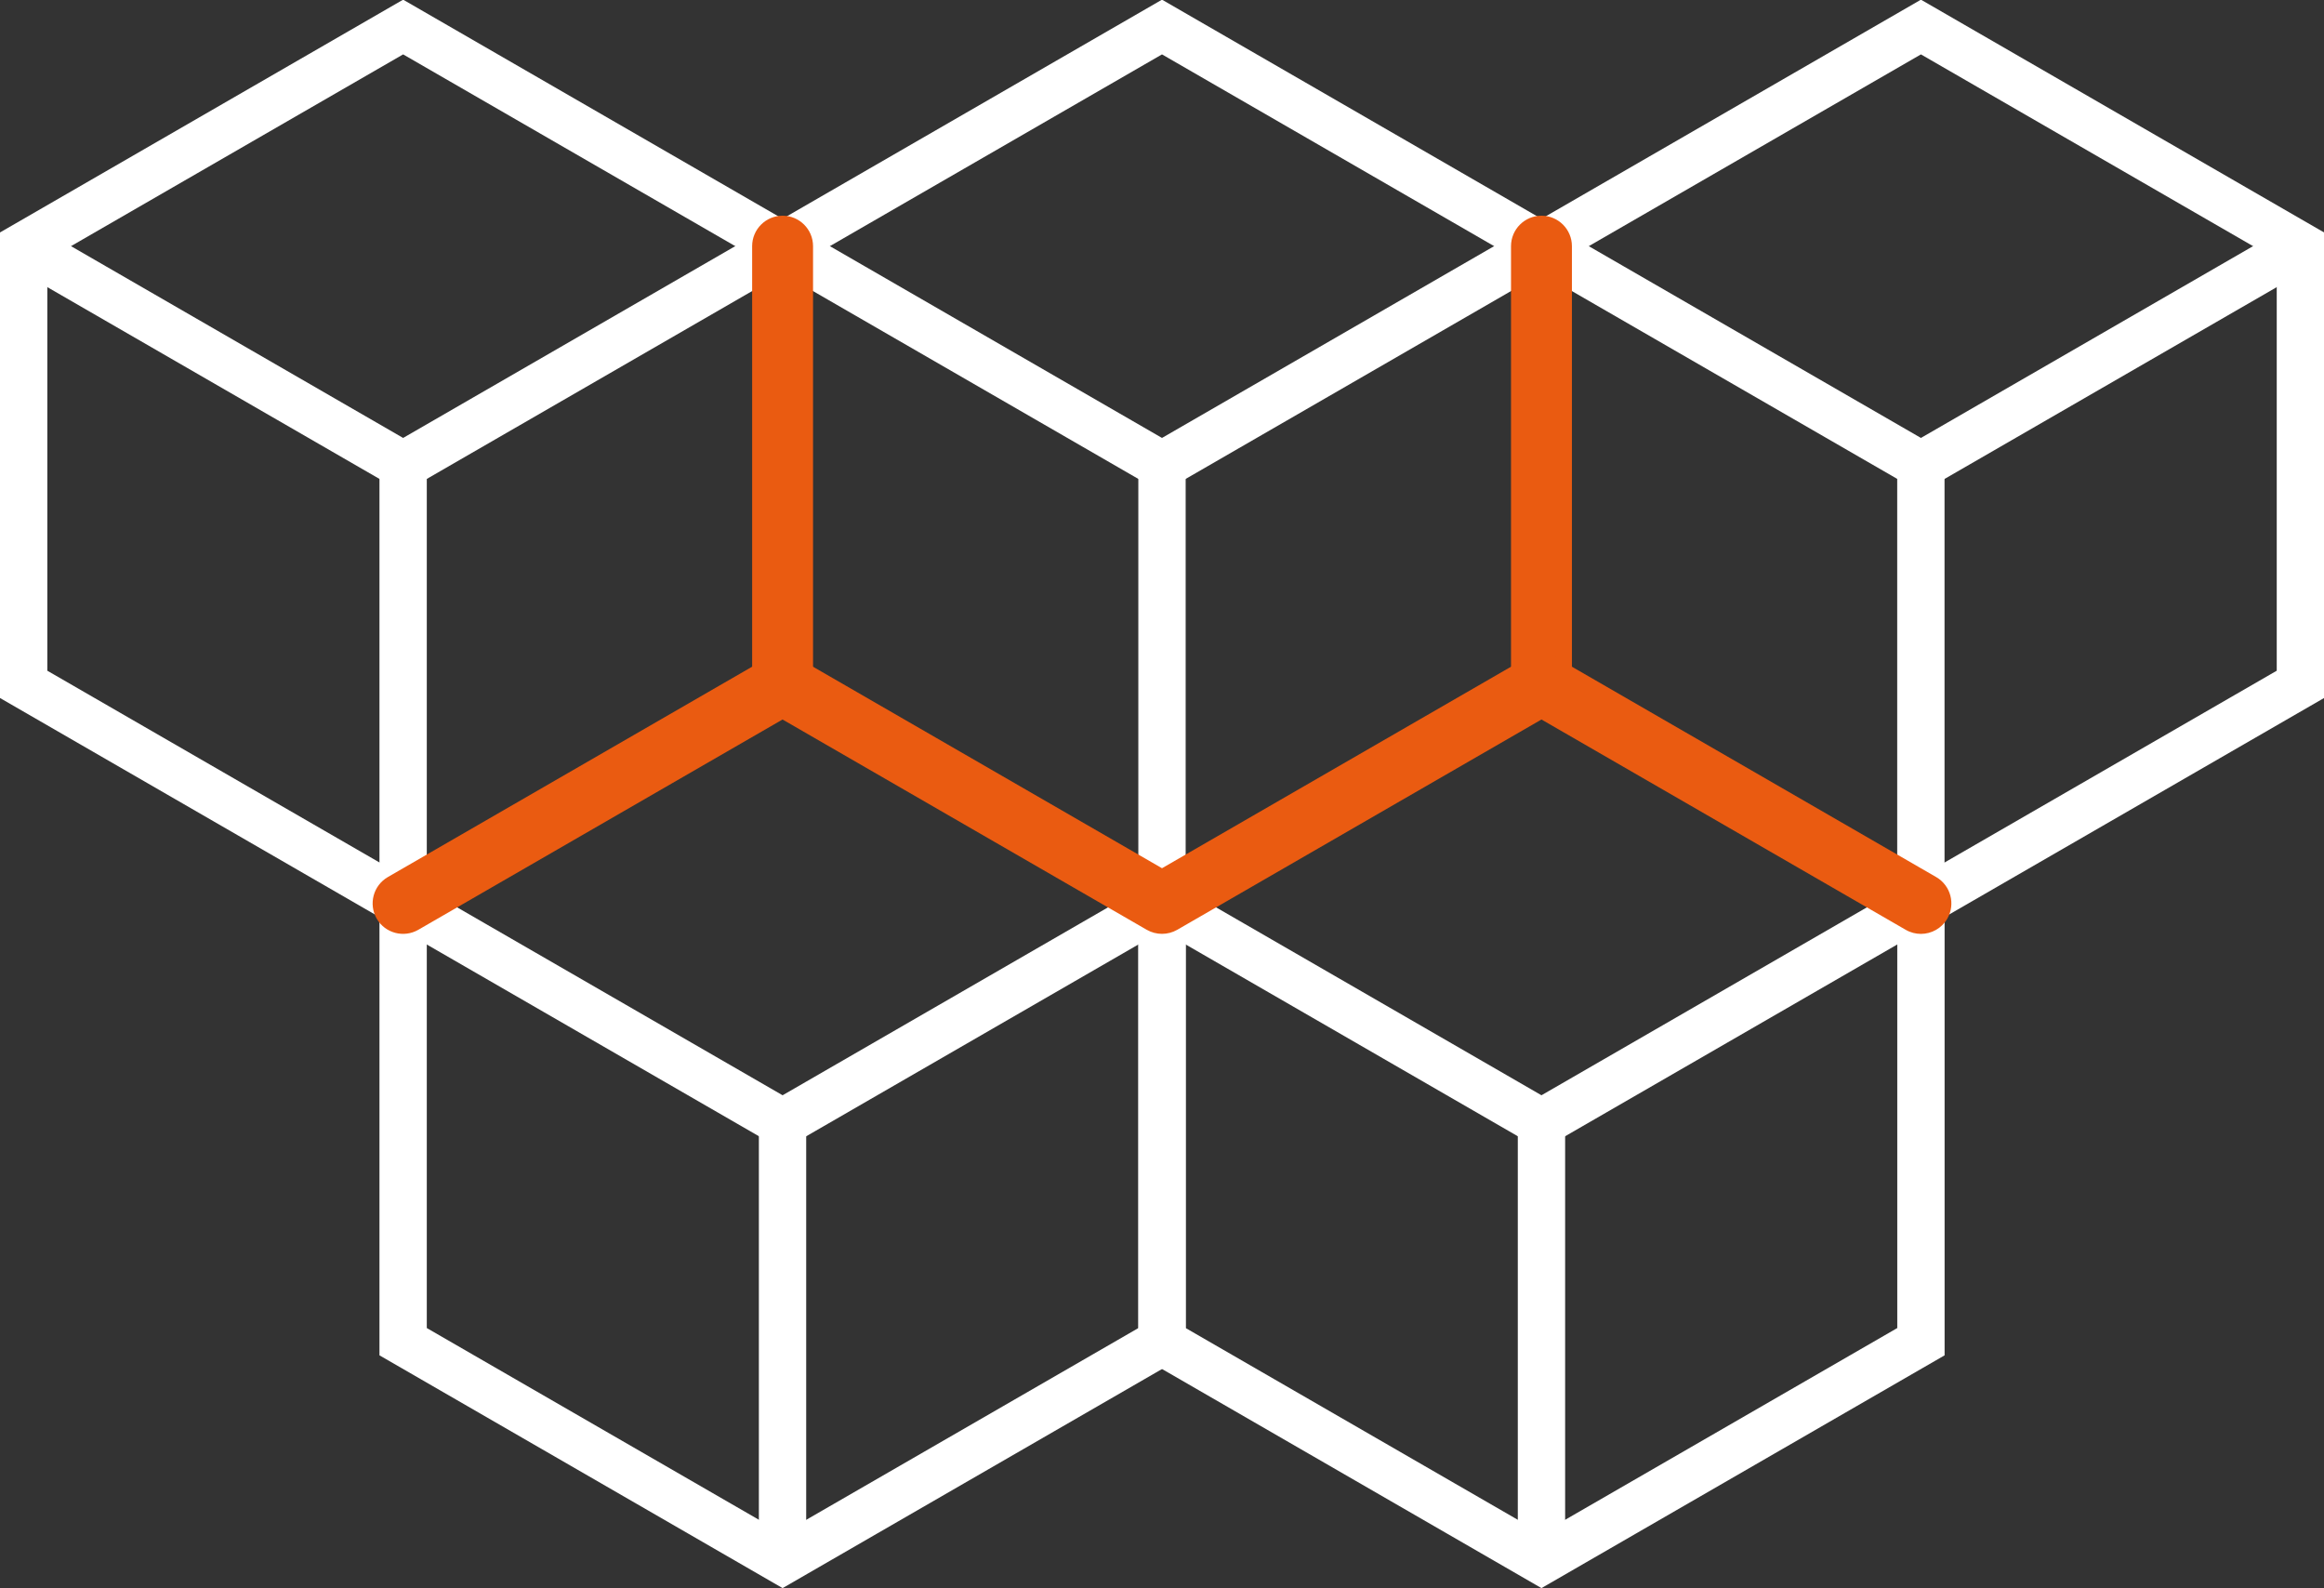
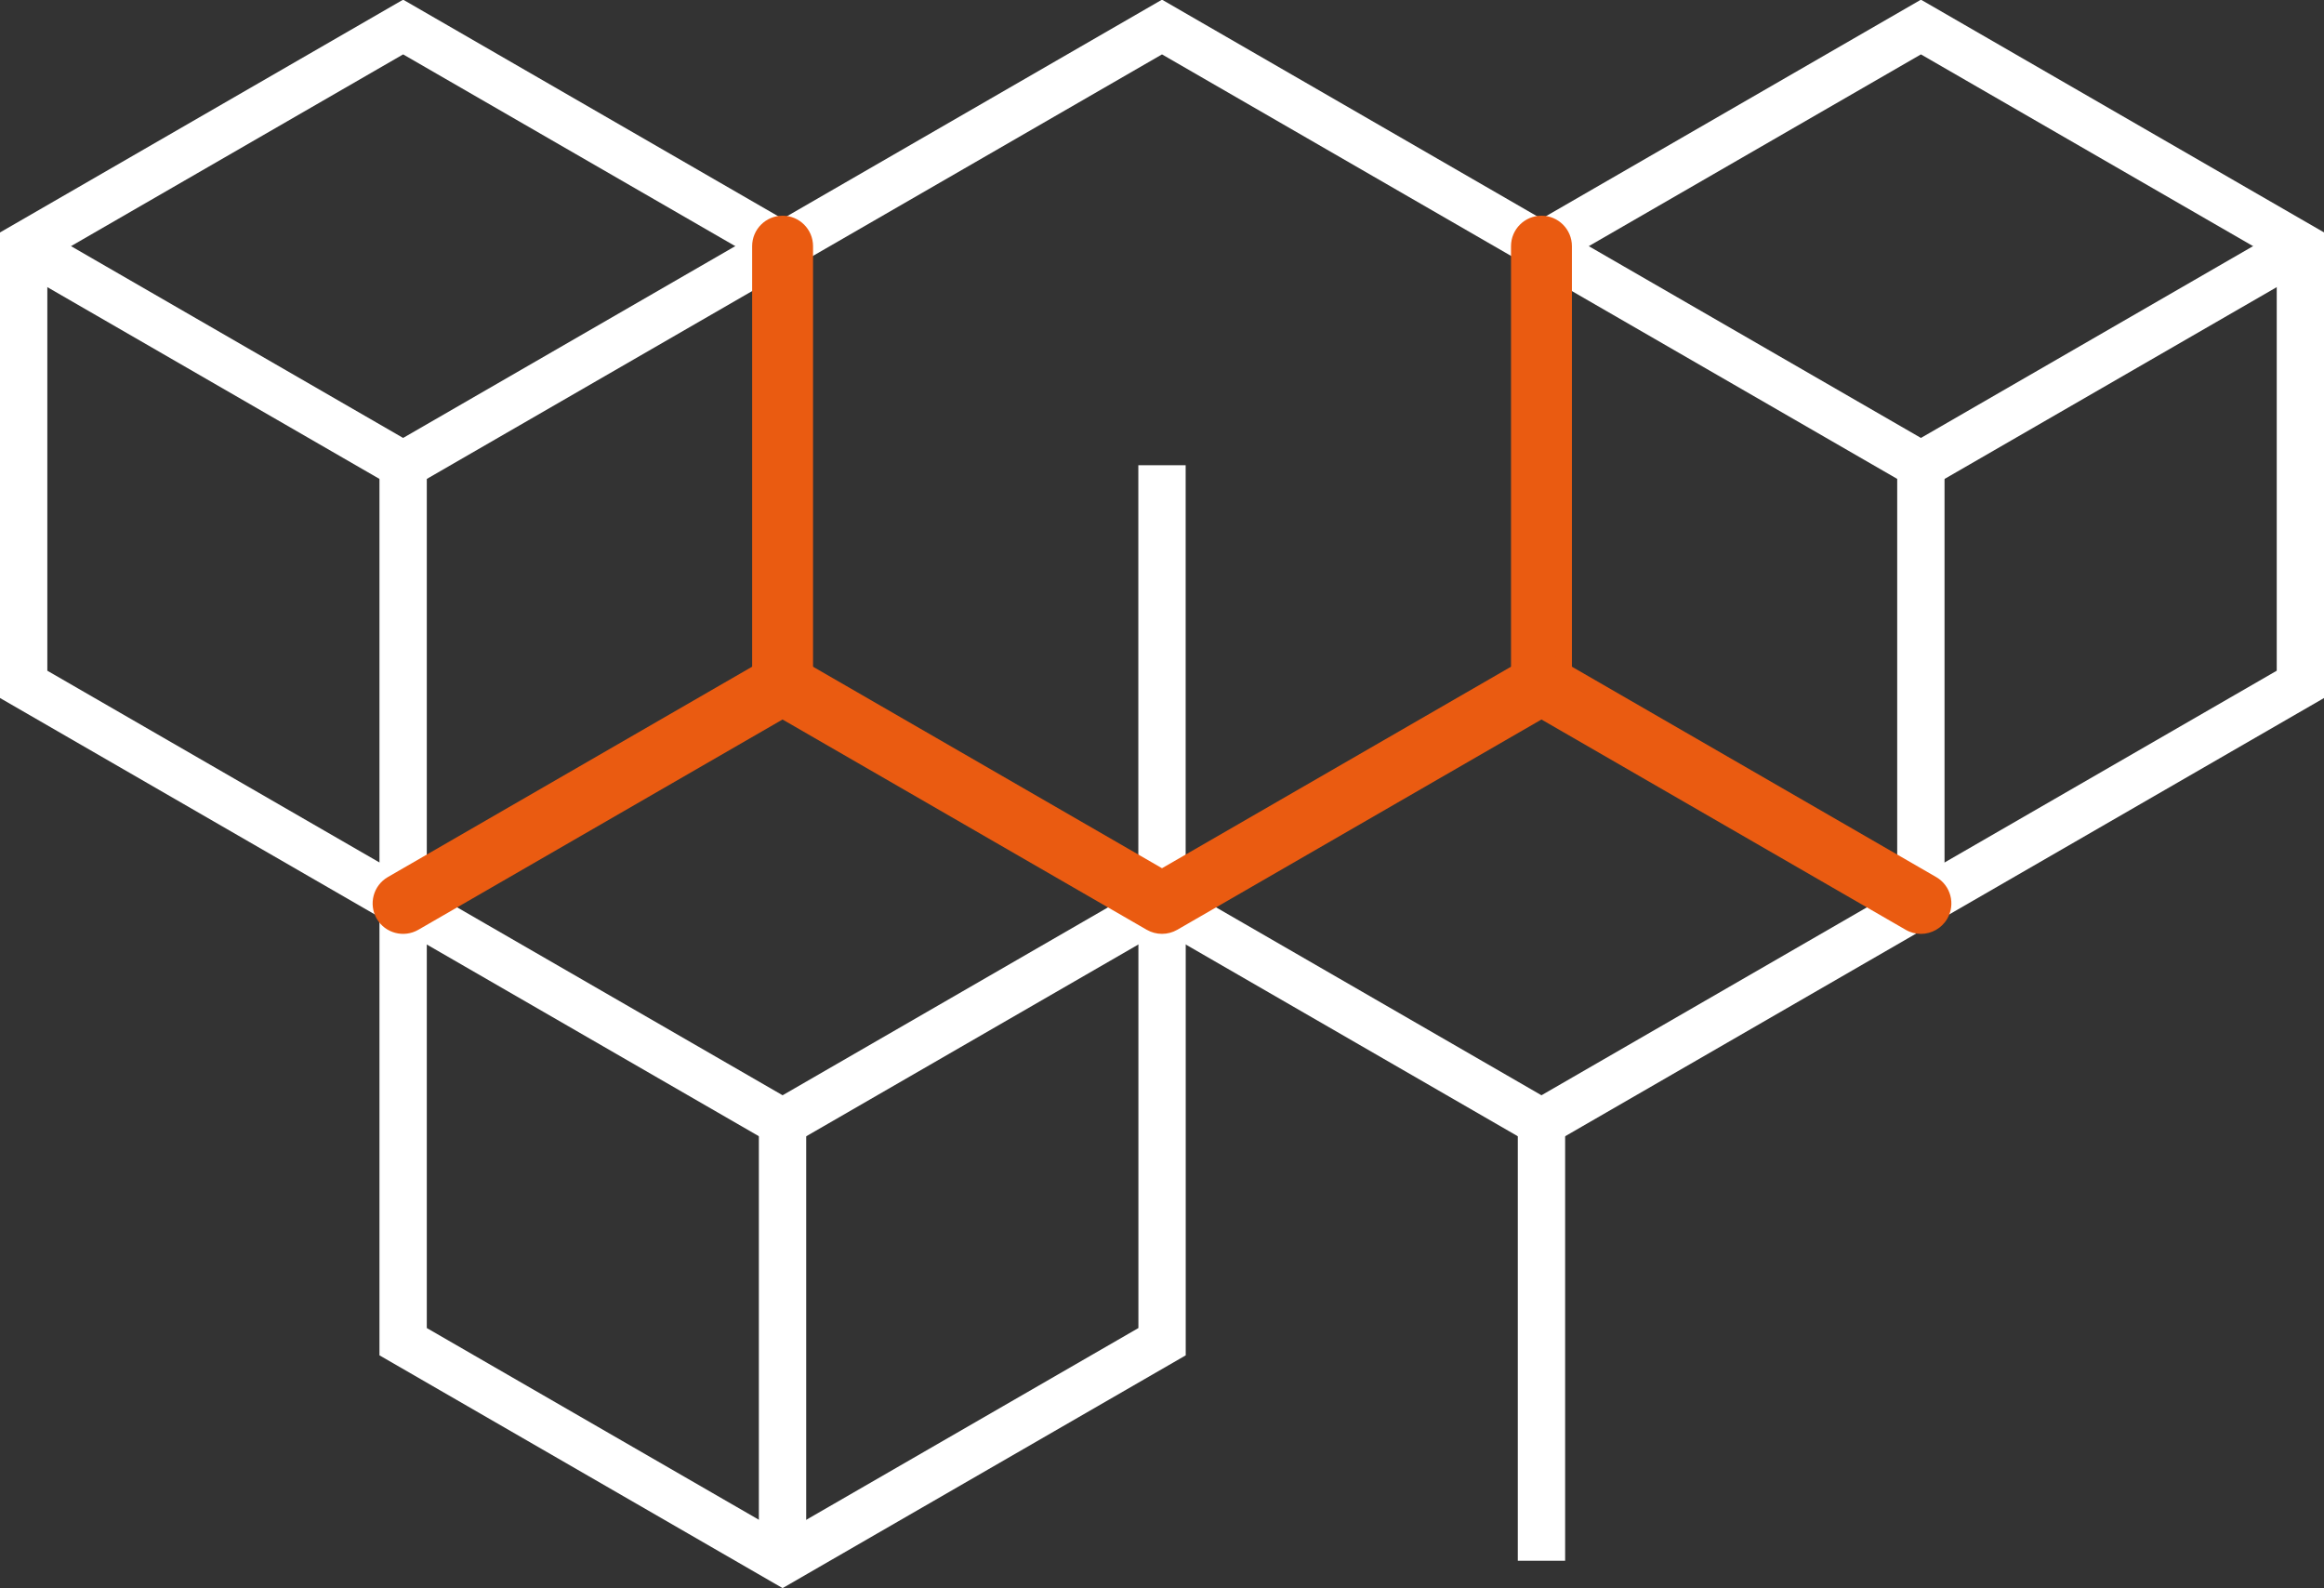
<svg xmlns="http://www.w3.org/2000/svg" id="Layer_1" viewBox="0 0 352.58 240.94">
  <rect x="0" y="0" width="352.58" height="240.94" fill="#333333" stroke="none" />
  <defs>
    <style>.cls-1{fill:#fff;}.cls-2{fill:#ea5b11;}</style>
  </defs>
  <g>
    <rect class="cls-1" x="57.57" y="70.57" width="7.18" height="66.47" />
    <path class="cls-1" d="m61.16,141.19L0,105.88V35.26L61.16-.05l61.16,35.31v70.62l-61.16,35.31ZM7.18,101.74l53.98,31.16,53.98-31.16v-62.33L61.16,8.25,7.18,39.41v62.33Z" />
    <polygon class="cls-1" points="61.16 74.72 1.8 40.45 5.39 34.23 61.16 66.43 116.93 34.23 120.52 40.45 61.16 74.72" />
  </g>
  <g>
    <rect class="cls-1" x="172.7" y="70.57" width="7.18" height="66.47" />
    <path class="cls-1" d="m176.29,141.19l-61.16-35.31V35.26L176.29-.05l61.16,35.31v70.62l-61.16,35.31Zm-53.98-39.45l53.98,31.16,53.98-31.16v-62.33l-53.98-31.16-53.98,31.16v62.33Z" />
-     <polygon class="cls-1" points="176.29 74.72 116.93 40.45 120.52 34.23 176.29 66.43 232.06 34.23 235.65 40.45 176.29 74.72" />
  </g>
  <g>
    <rect class="cls-1" x="287.83" y="70.57" width="7.18" height="66.47" />
    <path class="cls-1" d="m291.43,141.19l-61.16-35.31V35.26L291.43-.05l61.16,35.31v70.62l-61.16,35.31Zm-53.98-39.45l53.98,31.16,53.98-31.16v-62.33l-53.98-31.16-53.98,31.16v62.33Z" />
    <polygon class="cls-1" points="291.43 74.72 232.06 40.45 235.65 34.23 291.43 66.43 347.2 34.23 350.79 40.45 291.43 74.72" />
  </g>
  <g>
    <path class="cls-1" d="m118.73,240.9l-61.16-35.31v-70.62l61.16-35.31,61.16,35.31v70.62l-61.16,35.31Zm-53.98-39.45l53.98,31.16,53.98-31.16v-62.33l-53.98-31.16-53.98,31.16v62.33Z" />
    <rect class="cls-1" x="115.13" y="170.28" width="7.18" height="66.47" />
    <polygon class="cls-1" points="118.73 174.43 59.36 140.16 62.95 133.94 118.73 166.14 174.5 133.94 178.09 140.16 118.73 174.43" />
  </g>
  <g>
-     <path class="cls-1" d="m233.86,240.9l-61.16-35.31v-70.62l61.16-35.31,61.16,35.31v70.62l-61.16,35.31Zm-53.98-39.45l53.98,31.16,53.98-31.16v-62.33l-53.98-31.16-53.98,31.16v62.33Z" />
    <rect class="cls-1" x="230.27" y="170.28" width="7.18" height="66.47" />
    <polygon class="cls-1" points="233.86 174.43 174.5 140.16 178.09 133.94 233.86 166.14 289.63 133.94 293.22 140.16 233.86 174.43" />
  </g>
  <path class="cls-2" d="m118.73,108.43c-2.55,0-4.62-2.07-4.62-4.62V37.34c0-2.55,2.07-4.62,4.62-4.62s4.62,2.07,4.62,4.62v66.47c0,2.55-2.07,4.62-4.62,4.62Z" />
  <path class="cls-2" d="m233.86,108.43c-2.55,0-4.62-2.07-4.62-4.62V37.34c0-2.55,2.07-4.62,4.62-4.62s4.62,2.07,4.62,4.62v66.47c0,2.55-2.07,4.62-4.62,4.62Z" />
  <path class="cls-2" d="m291.42,141.66c-.78,0-1.58-.2-2.3-.62l-55.26-31.9-55.26,31.9c-1.43.82-3.19.82-4.62,0l-55.26-31.9-55.26,31.9c-2.21,1.27-5.03.52-6.31-1.69-1.27-2.21-.52-5.03,1.69-6.31l57.57-33.24c1.43-.82,3.19-.82,4.62,0l55.26,31.9,55.26-31.9c1.43-.82,3.19-.82,4.62,0l57.57,33.24c2.21,1.28,2.96,4.1,1.69,6.31-.86,1.48-2.41,2.31-4,2.31Z" />
</svg>